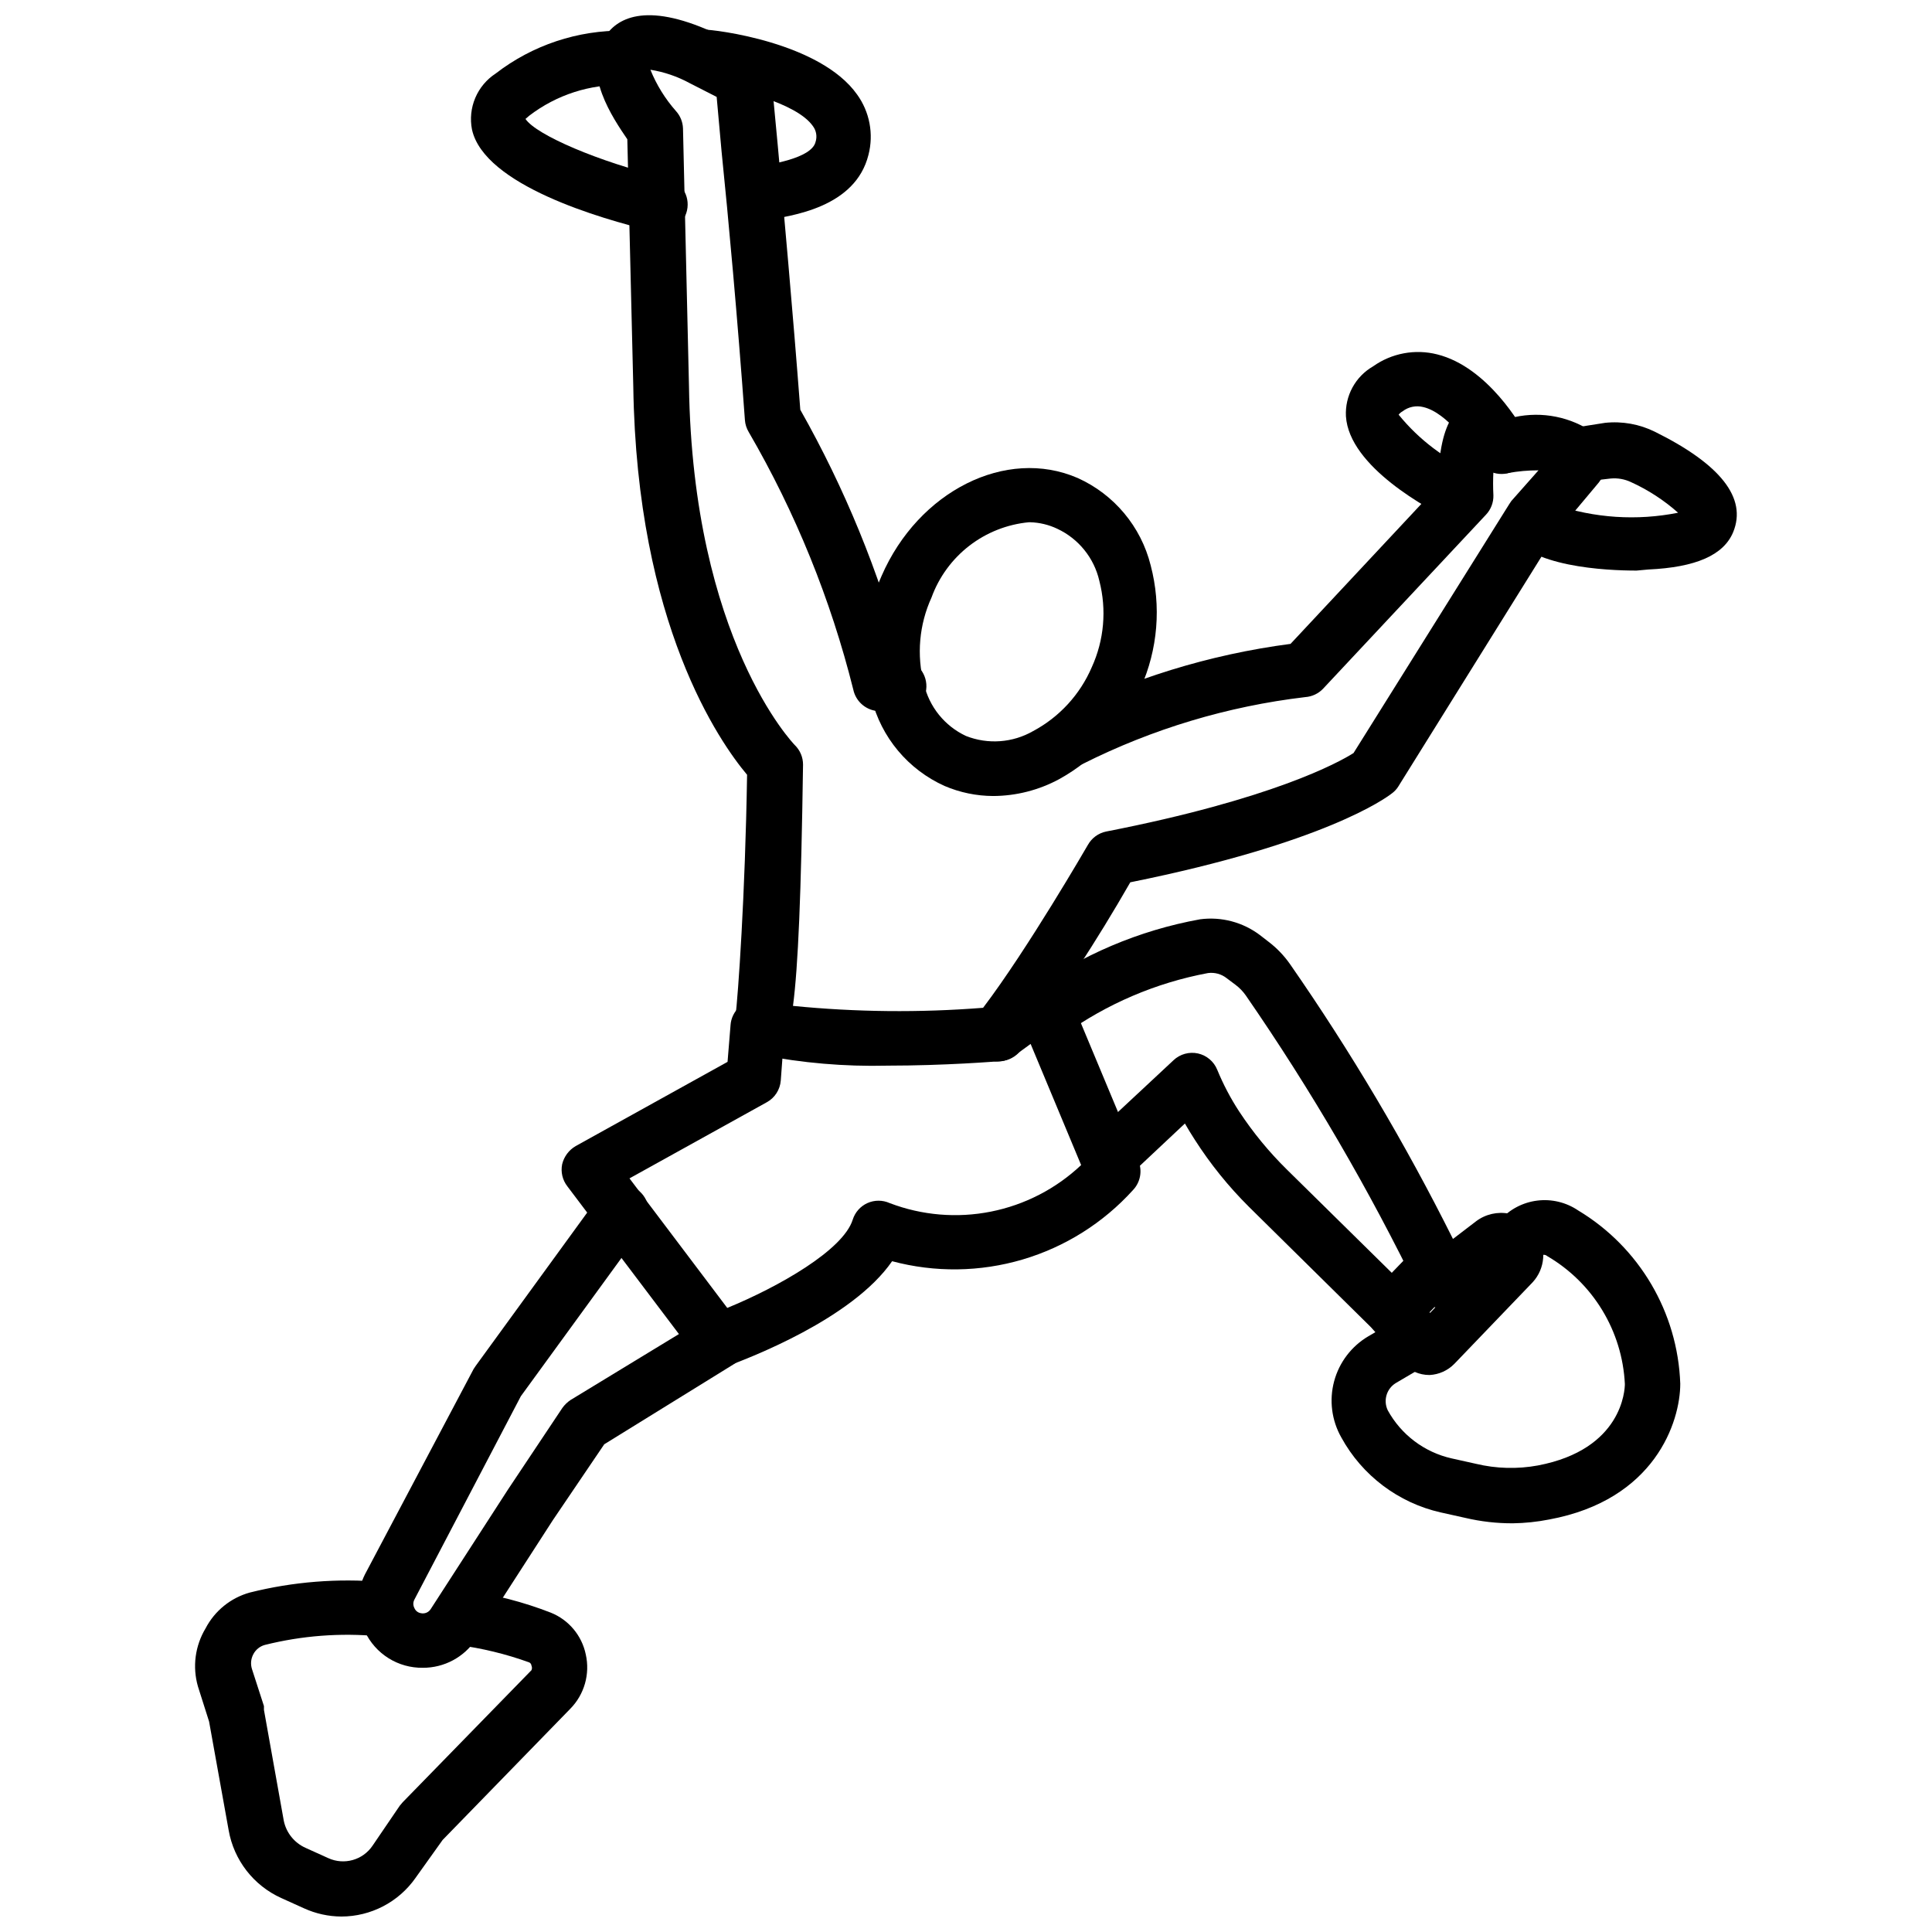
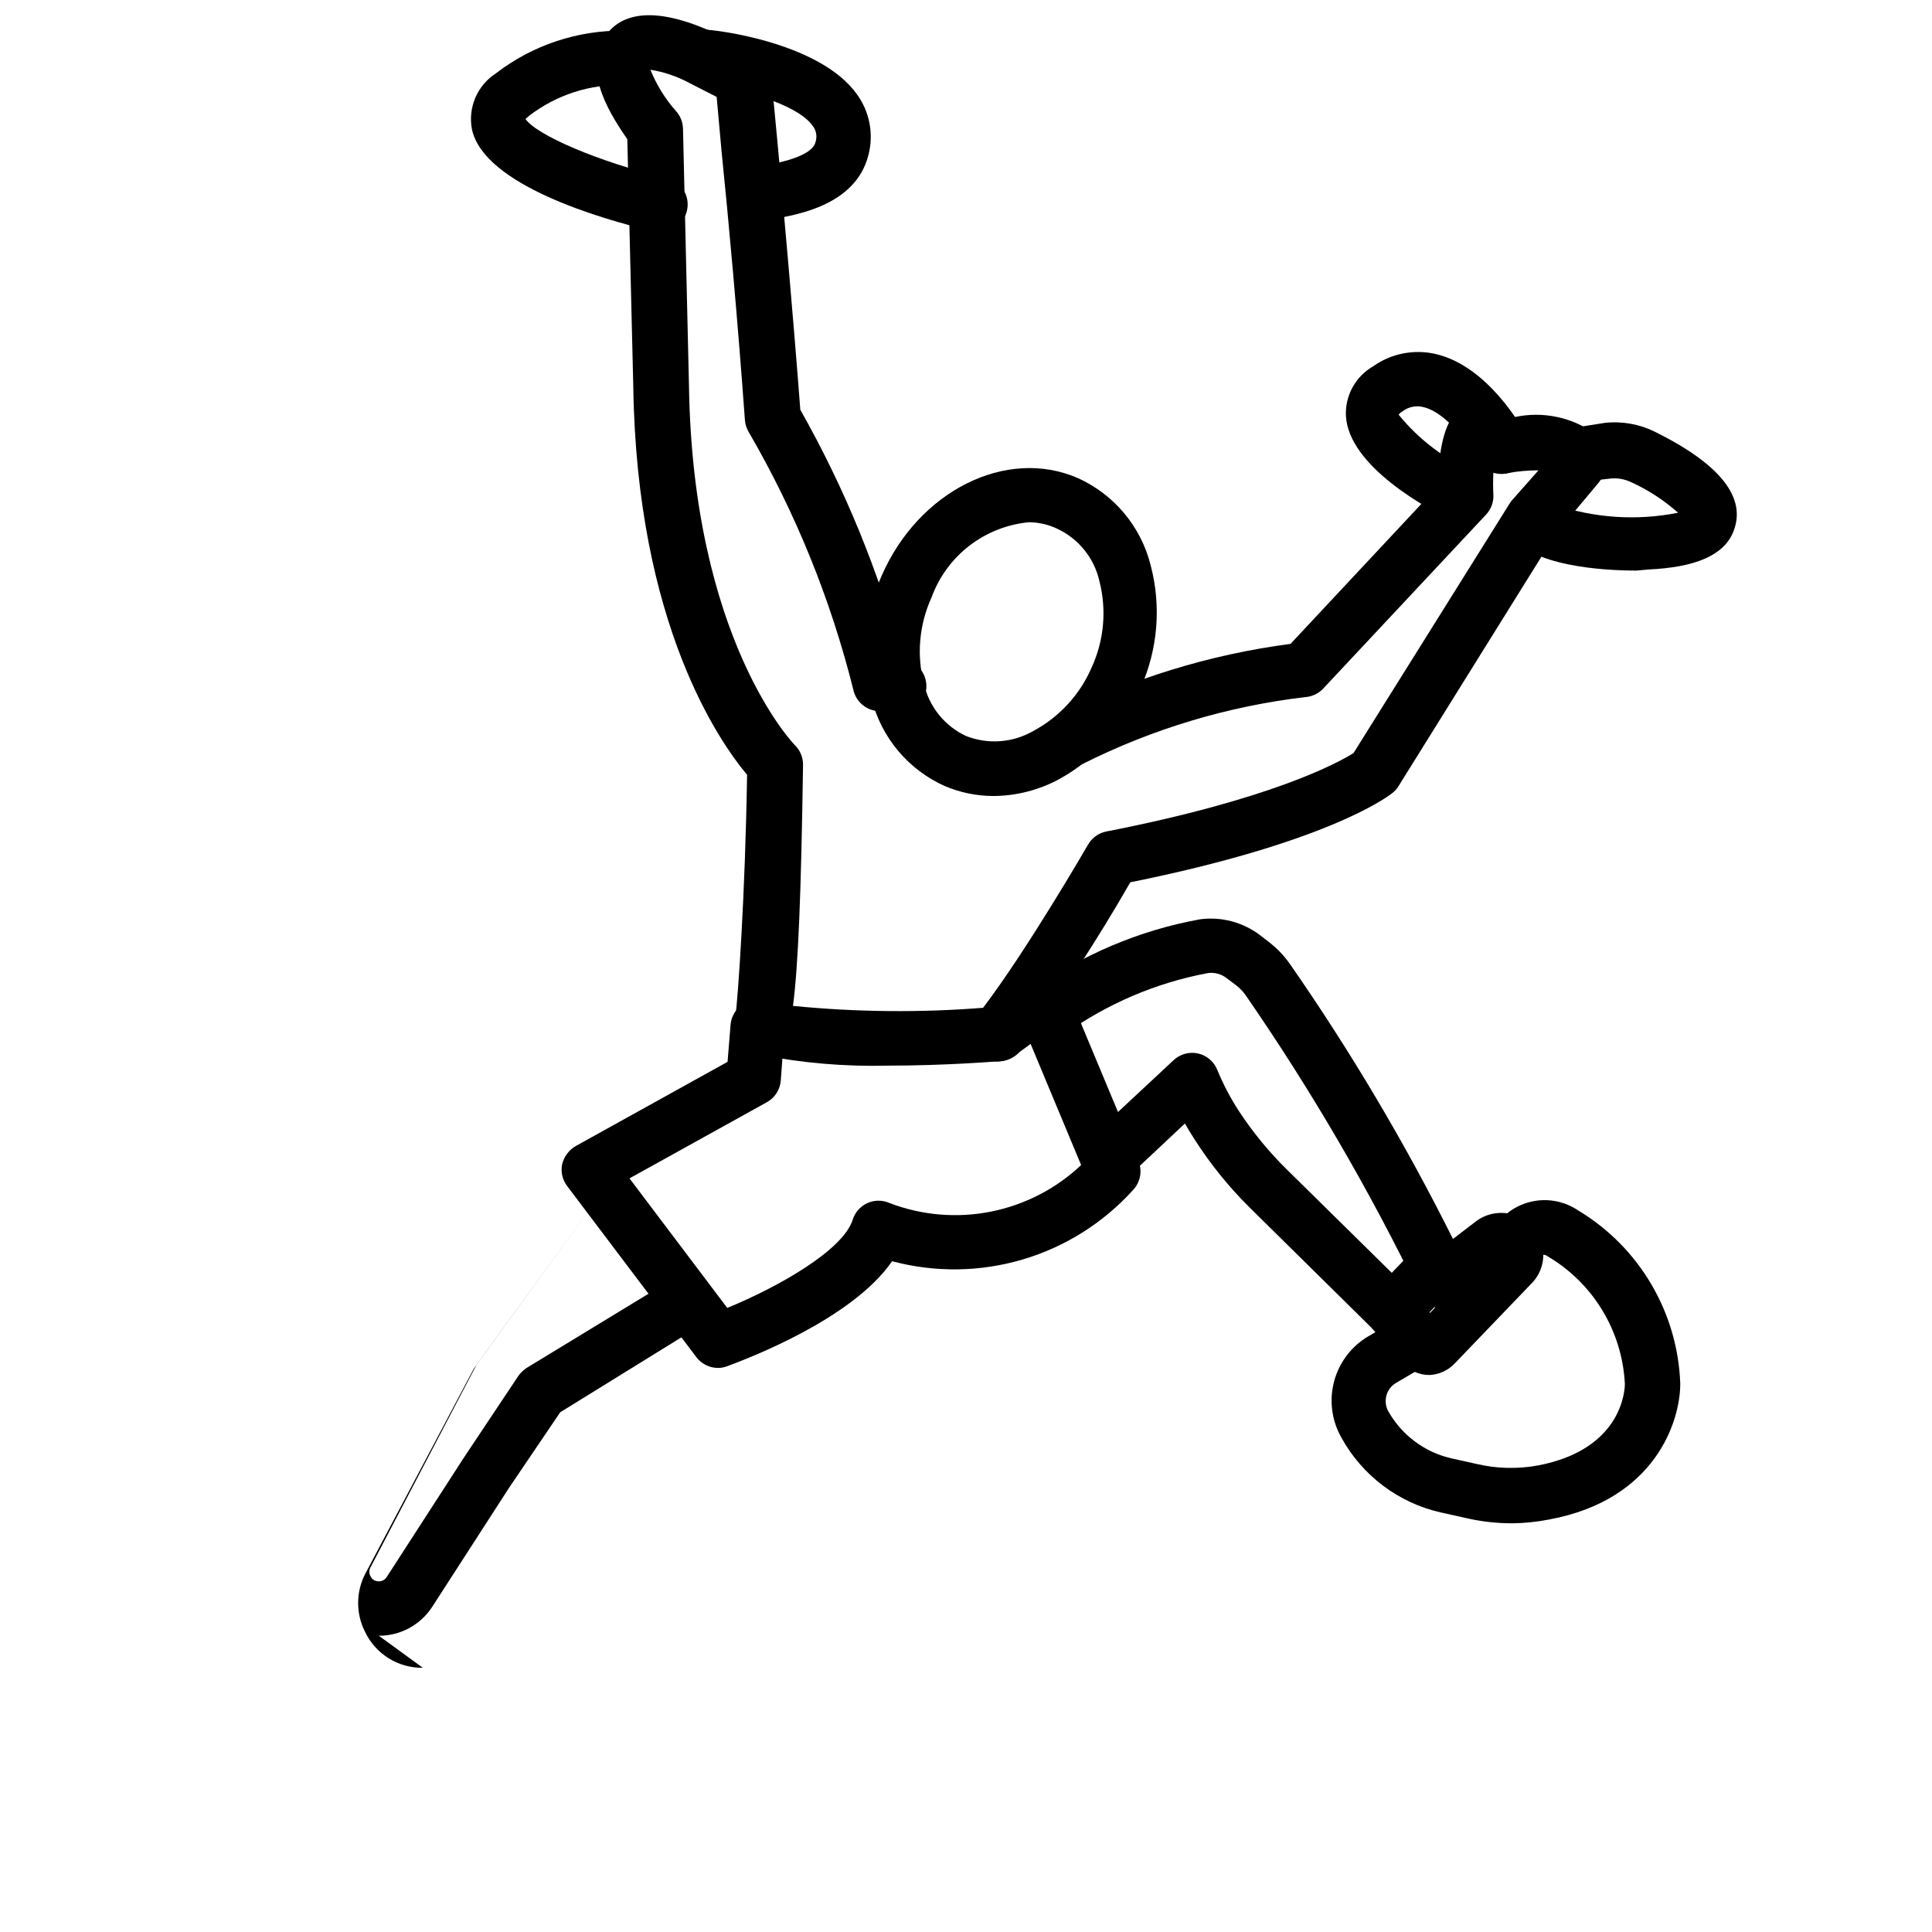
<svg xmlns="http://www.w3.org/2000/svg" width="800px" height="800px" version="1.1" viewBox="144 144 512 512">
  <defs>
    <clipPath id="b">
      <path d="m302 148.09h268v278.91h-268z" />
    </clipPath>
    <clipPath id="a">
      <path d="m195 562h105v89.902h-105z" />
    </clipPath>
  </defs>
  <path d="m407.2 354.95c-4.43-0.016-8.809-0.922-12.883-2.664-9.668-4.348-16.805-12.891-19.359-23.176-2.844-10.809-1.906-22.262 2.66-32.461 9.789-22.527 33.035-34.188 51.965-25.98 9.668 4.344 16.805 12.887 19.363 23.176 2.844 10.805 1.902 22.262-2.664 32.457-4.246 10.277-11.859 18.805-21.594 24.184-5.371 2.902-11.379 4.438-17.488 4.465zm9.5-72.547v-0.004c-5.75 0.535-11.234 2.695-15.809 6.223-4.574 3.531-8.051 8.285-10.027 13.715-3.277 7.172-3.988 15.254-2.016 22.887 1.387 6.078 5.504 11.18 11.156 13.82 5.812 2.289 12.355 1.812 17.777-1.297 6.949-3.707 12.434-9.676 15.543-16.914 3.277-7.172 3.988-15.254 2.016-22.887-1.387-6.082-5.504-11.18-11.156-13.82-2.25-1.07-4.703-1.656-7.195-1.727z" />
  <g clip-path="url(#b)">
    <path d="m379.05 426.41c-11.25 0.27-22.5-0.695-33.539-2.879-3.324-0.223-6.062-2.691-6.621-5.977-0.328-1.297-0.328-2.656 0-3.957 0.719-5.828 2.59-32.242 3.094-64.273-7.199-8.566-29.223-39.801-30.156-102.85l-1.582-65.566c-3.816-5.613-11.949-17.488-6.191-26.773 3.168-5.254 10.797-9.789 28.789-1.656l7.199 3.453c1.238 0.074 2.457 0.367 3.598 0.863 3.059 1.512 4.965 4.652 4.894 8.062 0 1.008 0.719 8.781 1.582 17.707 1.582 17.418 3.957 43.543 5.973 70.031v-0.004c11.77 20.797 20.863 42.996 27.062 66.07 3.977 0.5 6.797 4.125 6.297 8.098-0.496 3.977-4.121 6.797-8.094 6.297l-5.039-0.648v0.004c-3.07-0.371-5.562-2.66-6.191-5.688-5.984-23.934-15.312-46.902-27.707-68.23-0.578-0.961-0.926-2.047-1.008-3.168-1.945-26.918-4.391-53.691-6.191-71.25-0.648-7.199-1.078-11.875-1.297-14.395l-7.199-3.672h0.004c-3.231-1.754-6.734-2.949-10.363-3.527 1.621 4.004 3.906 7.703 6.766 10.941 1.148 1.262 1.812 2.894 1.871 4.606l1.582 68.16c1.008 67.367 27.781 95.004 28.07 95.293v-0.004c1.391 1.363 2.172 3.234 2.16 5.184-0.504 34.617-1.297 53.477-2.664 63.91 16.746 1.66 33.605 1.828 50.379 0.504 11.805-15.547 27.566-42.824 27.781-43.184 1.023-1.82 2.781-3.106 4.824-3.527 43.902-8.566 61.609-18.281 65.566-20.801l41.242-65.926 0.574-0.863 7.199-8.133c-2.703-0.008-5.402 0.234-8.062 0.719-1.305 0.211-2.641 0.086-3.887-0.359-0.109 2.086-0.109 4.176 0 6.262 0.051 1.895-0.648 3.731-1.941 5.109l-43.184 46.133v0.004c-1.246 1.312-2.945 2.109-4.754 2.231-20.527 2.426-40.477 8.418-58.945 17.703-3.516 1.848-7.867 0.496-9.715-3.019-1.848-3.519-0.492-7.867 3.023-9.719 19.359-9.801 40.238-16.25 61.754-19.07l39.152-41.887c0-19.145 6.551-21.594 8.781-22.094v-0.004c4.25-1.203 8.805 0.34 11.441 3.887 7.316-1.598 14.961-0.055 21.09 4.246 2.535 2.633 3.562 6.371 2.734 9.93-0.25 1.16-0.77 2.246-1.512 3.168l-11.516 13.746-41.602 66.789v0.004c-0.434 0.695-0.996 1.305-1.656 1.797-1.727 1.367-17.992 13.242-69.383 23.605l0.004 0.004c-8.855 15.441-18.586 30.363-29.148 44.695-1.242 1.543-3.066 2.504-5.039 2.66-1.367 0.145-14.973 1.227-30.301 1.227z" />
  </g>
  <path d="m532.14 282.83c-1.098 0.004-2.18-0.242-3.168-0.723-6.477-3.168-27.422-14.395-28.285-27.781-0.141-2.656 0.457-5.301 1.727-7.637 1.273-2.34 3.164-4.277 5.473-5.606 4.922-3.496 11.133-4.652 16.984-3.168 13.531 3.383 22.457 19.289 23.391 21.09 1.871 3.481 0.586 7.816-2.879 9.715-1.68 0.922-3.656 1.137-5.492 0.598-1.836-0.543-3.383-1.793-4.297-3.477-1.656-3.168-7.988-12.453-14.395-13.961-1.926-0.496-3.973-0.074-5.539 1.152-0.395 0.215-0.738 0.508-1.008 0.863 5.438 6.691 12.43 11.957 20.367 15.328 2.941 1.508 4.481 4.82 3.731 8.039s-3.594 5.512-6.898 5.566z" />
  <path d="m577.7 295.21c-8.062 0-28.789-0.938-34.043-10.293-1.367-3.32-0.078-7.141 3.019-8.957 3.102-1.812 7.066-1.062 9.289 1.758 10.535 3.594 21.832 4.34 32.746 2.16-3.742-3.324-7.965-6.066-12.523-8.133-1.66-0.777-3.5-1.102-5.324-0.934l-8.707 1.008h-0.004c-1.906 0.199-3.816-0.367-5.309-1.574-1.492-1.207-2.441-2.961-2.644-4.867-0.418-3.977 2.469-7.539 6.441-7.953l8.711-1.367c4.551-0.484 9.141 0.34 13.242 2.375 17.418 8.637 24.398 17.562 20.727 26.559-2.519 6.117-9.859 9.355-22.527 9.934z" />
  <path d="m345.08 202.58c-3.973 0.277-7.422-2.719-7.699-6.695-0.277-3.973 2.719-7.422 6.691-7.699 3.672-0.504 14.969-2.16 16.051-6.551 0.477-1.445 0.207-3.035-0.719-4.246-4.32-6.117-20.367-10.219-30.371-11.227-3.926-0.418-6.785-3.918-6.406-7.848 0.379-3.953 3.891-6.852 7.844-6.477 3.094 0 30.875 3.383 40.664 17.203 3.332 4.609 4.441 10.465 3.023 15.977-3.453 13.891-20.082 16.266-28.07 17.418z" />
  <path d="m318.24 205.17h-1.656c-13.242-3.168-44.262-12.09-47.504-26.848v0.004c-0.551-2.816-0.25-5.731 0.867-8.371 1.117-2.641 2.996-4.891 5.394-6.457 9.762-7.539 21.785-11.547 34.117-11.371 3.977 0 7.195 3.223 7.195 7.195 0 3.977-3.219 7.199-7.195 7.199-9.082-0.262-17.977 2.609-25.191 8.133l-1.008 0.863c2.809 4.246 19.648 11.445 36.562 15.473 3.977 0.457 6.828 4.051 6.371 8.027-0.457 3.973-4.051 6.824-8.027 6.367z" />
  <path d="m334.29 506.52c-2.266 0-4.398-1.066-5.758-2.879l-34.188-45.27v-0.004c-1.281-1.652-1.781-3.777-1.367-5.828 0.488-2.031 1.789-3.777 3.598-4.824l40.234-22.312 0.793-9.715h-0.004c0.266-3.777 3.41-6.703 7.199-6.691h1.152-0.004c1.91 0 3.742 0.758 5.09 2.106 1.352 1.352 2.109 3.184 2.109 5.09 0.012 1.617-0.523 3.188-1.512 4.465l-0.719 9.715c-0.195 2.43-1.602 4.598-3.742 5.758l-36.348 20.152 25.91 34.332c13.676-5.613 30.73-15.332 33.25-23.391 0.613-1.949 2.027-3.547 3.887-4.391 1.879-0.844 4.027-0.844 5.902 0 8.551 3.262 17.848 4.047 26.82 2.262 8.977-1.781 17.266-6.059 23.922-12.34l-13.387-32.102-4.535 3.312c-3.238 2.324-7.75 1.586-10.078-1.656-2.324-3.238-1.582-7.75 1.656-10.074l11.949-8.492c1.789-1.289 4.07-1.688 6.188-1.082 2.117 0.605 3.84 2.141 4.68 4.176l18.715 44.84c1.078 2.625 0.516 5.641-1.441 7.699-7.875 8.711-18.004 15.082-29.27 18.41-11.262 3.324-23.223 3.481-34.57 0.449-10.578 15.328-38 25.691-43.758 27.852-0.762 0.277-1.566 0.422-2.375 0.434z" />
  <path d="m522.86 508.39c-2.758 0.023-5.387-1.16-7.195-3.238l-8.277-9.355-32.387-31.957c-5.441-5.406-10.27-11.391-14.398-17.852-0.938-1.441-1.801-2.879-2.59-4.246l-15.332 14.395h0.004c-2.809 2.793-7.344 2.793-10.148 0-1.363-1.352-2.129-3.191-2.129-5.109 0-1.918 0.766-3.758 2.129-5.109l22.457-20.945h-0.004c1.73-1.633 4.156-2.305 6.481-1.801 2.309 0.516 4.219 2.129 5.109 4.32 1.59 3.871 3.539 7.582 5.828 11.082 3.668 5.566 7.914 10.73 12.668 15.402l32.82 32.316 5.039 5.688 1.441-1.512h-0.004c-1.828-0.617-3.332-1.938-4.176-3.672-13.305-27.48-28.707-53.902-46.062-79.023-0.758-1.074-1.68-2.023-2.734-2.809l-2.305-1.727h0.004c-1.406-1.109-3.195-1.602-4.969-1.367-13.781 2.574-26.828 8.152-38.215 16.336-3.18 2.406-7.707 1.777-10.113-1.402-2.406-3.18-1.777-7.707 1.402-10.113 13.336-9.625 28.656-16.145 44.84-19.07 5.621-0.742 11.309 0.758 15.836 4.172l2.231 1.727c2.219 1.68 4.16 3.695 5.758 5.977 16.125 23.207 30.555 47.551 43.184 72.836l6.117-4.68c2.504-1.891 5.699-2.625 8.781-2.016 2.969 0.617 5.566 2.406 7.195 4.969 2.793 4.106 2.375 9.602-1.008 13.242l-20.727 21.594v-0.004c-1.734 1.773-4.074 2.828-6.551 2.953z" />
  <path d="m512.85 498.24c-1.852-0.008-3.633-0.73-4.965-2.016-2.586-2.789-2.555-7.109 0.07-9.859l11.66-12.09v-0.004c1.352-1.363 3.191-2.129 5.109-2.129 1.918 0 3.758 0.766 5.109 2.129 2.793 2.809 2.793 7.344 0 10.148l-11.586 12.164c-1.5 1.266-3.449 1.863-5.398 1.656z" />
  <path d="m544.88 547.69c-4.238 0.016-8.469-0.469-12.594-1.441l-6.477-1.441v0.004c-11.223-2.543-20.812-9.777-26.344-19.867-2.566-4.519-3.254-9.875-1.906-14.898 1.348-5.023 4.617-9.312 9.105-11.945l9.285-5.398h-0.004c1.648-1.199 3.727-1.641 5.719-1.223 1.992 0.422 3.715 1.664 4.738 3.426 1.023 1.762 1.254 3.871 0.633 5.812s-2.035 3.523-3.891 4.363l-9.285 5.469c-2.43 1.516-3.328 4.617-2.086 7.199 3.551 6.473 9.711 11.113 16.914 12.738l6.477 1.441c5.379 1.289 10.969 1.434 16.41 0.43 22.383-4.246 23.031-20.082 23.031-21.594v0.004c-0.688-14.055-8.434-26.809-20.586-33.898-0.492-0.441-1.234-0.441-1.727 0l-1.871 2.086c-2.625 2.977-7.164 3.266-10.148 0.648-2.977-2.625-3.266-7.168-0.648-10.148l1.871-2.086v-0.004c2.555-2.871 6.062-4.719 9.879-5.195 3.812-0.477 7.668 0.449 10.852 2.606 16.211 9.738 26.395 27.02 27.059 45.918 0 10.078-6.695 30.805-34.762 35.988-3.176 0.625-6.406 0.961-9.645 1.008z" />
-   <path d="m256.05 585.98c-3.207 0.043-6.356-0.836-9.074-2.531-2.719-1.699-4.891-4.144-6.258-7.043-2.41-4.773-2.41-10.41 0-15.184l28.789-54.41 0.574-0.863 32.82-45.125v-0.004c1.137-1.539 2.836-2.562 4.727-2.848 1.891-0.281 3.816 0.199 5.352 1.336 3.18 2.336 3.887 6.801 1.582 10.004l-32.531 44.695-28.215 53.906c-0.371 0.699-0.371 1.535 0 2.231 0.297 0.73 0.953 1.25 1.73 1.367 1.004 0.223 2.039-0.211 2.59-1.078l20.512-31.738 14.395-21.594c0.59-0.816 1.32-1.523 2.16-2.086l35.484-21.594h-0.004c1.625-1.102 3.629-1.492 5.547-1.082 1.922 0.41 3.59 1.586 4.621 3.254 1.031 1.672 1.336 3.691 0.844 5.59-0.492 1.898-1.738 3.516-3.453 4.477l-34.113 21.09-13.602 20.082-20.441 31.668-0.004-0.004c-3.121 4.695-8.395 7.508-14.031 7.484z" />
+   <path d="m256.05 585.98c-3.207 0.043-6.356-0.836-9.074-2.531-2.719-1.699-4.891-4.144-6.258-7.043-2.41-4.773-2.41-10.41 0-15.184l28.789-54.41 0.574-0.863 32.82-45.125v-0.004l-32.531 44.695-28.215 53.906c-0.371 0.699-0.371 1.535 0 2.231 0.297 0.73 0.953 1.25 1.73 1.367 1.004 0.223 2.039-0.211 2.59-1.078l20.512-31.738 14.395-21.594c0.59-0.816 1.32-1.523 2.16-2.086l35.484-21.594h-0.004c1.625-1.102 3.629-1.492 5.547-1.082 1.922 0.41 3.59 1.586 4.621 3.254 1.031 1.672 1.336 3.691 0.844 5.59-0.492 1.898-1.738 3.516-3.453 4.477l-34.113 21.09-13.602 20.082-20.441 31.668-0.004-0.004c-3.121 4.695-8.395 7.508-14.031 7.484z" />
  <g clip-path="url(#a)">
-     <path d="m234.46 651.9c-3.402-0.016-6.762-0.754-9.859-2.16l-6.047-2.734c-7.348-3.312-12.578-10.051-13.961-17.992l-5.184-28.789-2.949-9.285c-1.5-5.191-0.77-10.77 2.016-15.402 2.422-4.656 6.672-8.098 11.73-9.5 11.449-2.863 23.293-3.812 35.051-2.805 1.922 0.109 3.723 0.984 4.992 2.434 1.273 1.449 1.91 3.344 1.773 5.266-0.27 3.949-3.68 6.941-7.629 6.695-10.137-0.949-20.355-0.172-30.23 2.301-1.301 0.363-2.394 1.25-3.023 2.449-0.656 1.215-0.785 2.644-0.359 3.957l3.168 9.789v1.008l5.254 29.363c0.645 3.188 2.789 5.867 5.758 7.199l6.047 2.734c4.191 1.91 9.156 0.512 11.73-3.312l7.199-10.578 0.793-0.938 34.113-34.977c0.18-0.387 0.18-0.836 0-1.223-0.031-0.391-0.285-0.727-0.648-0.867-6.148-2.219-12.52-3.762-19-4.606-1.91-0.305-3.621-1.355-4.754-2.922-1.133-1.566-1.598-3.516-1.293-5.426 0.637-3.977 4.375-6.684 8.348-6.047 7.688 1.062 15.223 3.019 22.457 5.832 4.758 1.898 8.246 6.062 9.285 11.082 1.168 5.184-0.375 10.605-4.106 14.395l-33.828 34.762-7.199 10.078h0.004c-4.496 6.398-11.824 10.211-19.648 10.219z" />
-   </g>
+     </g>
</svg>